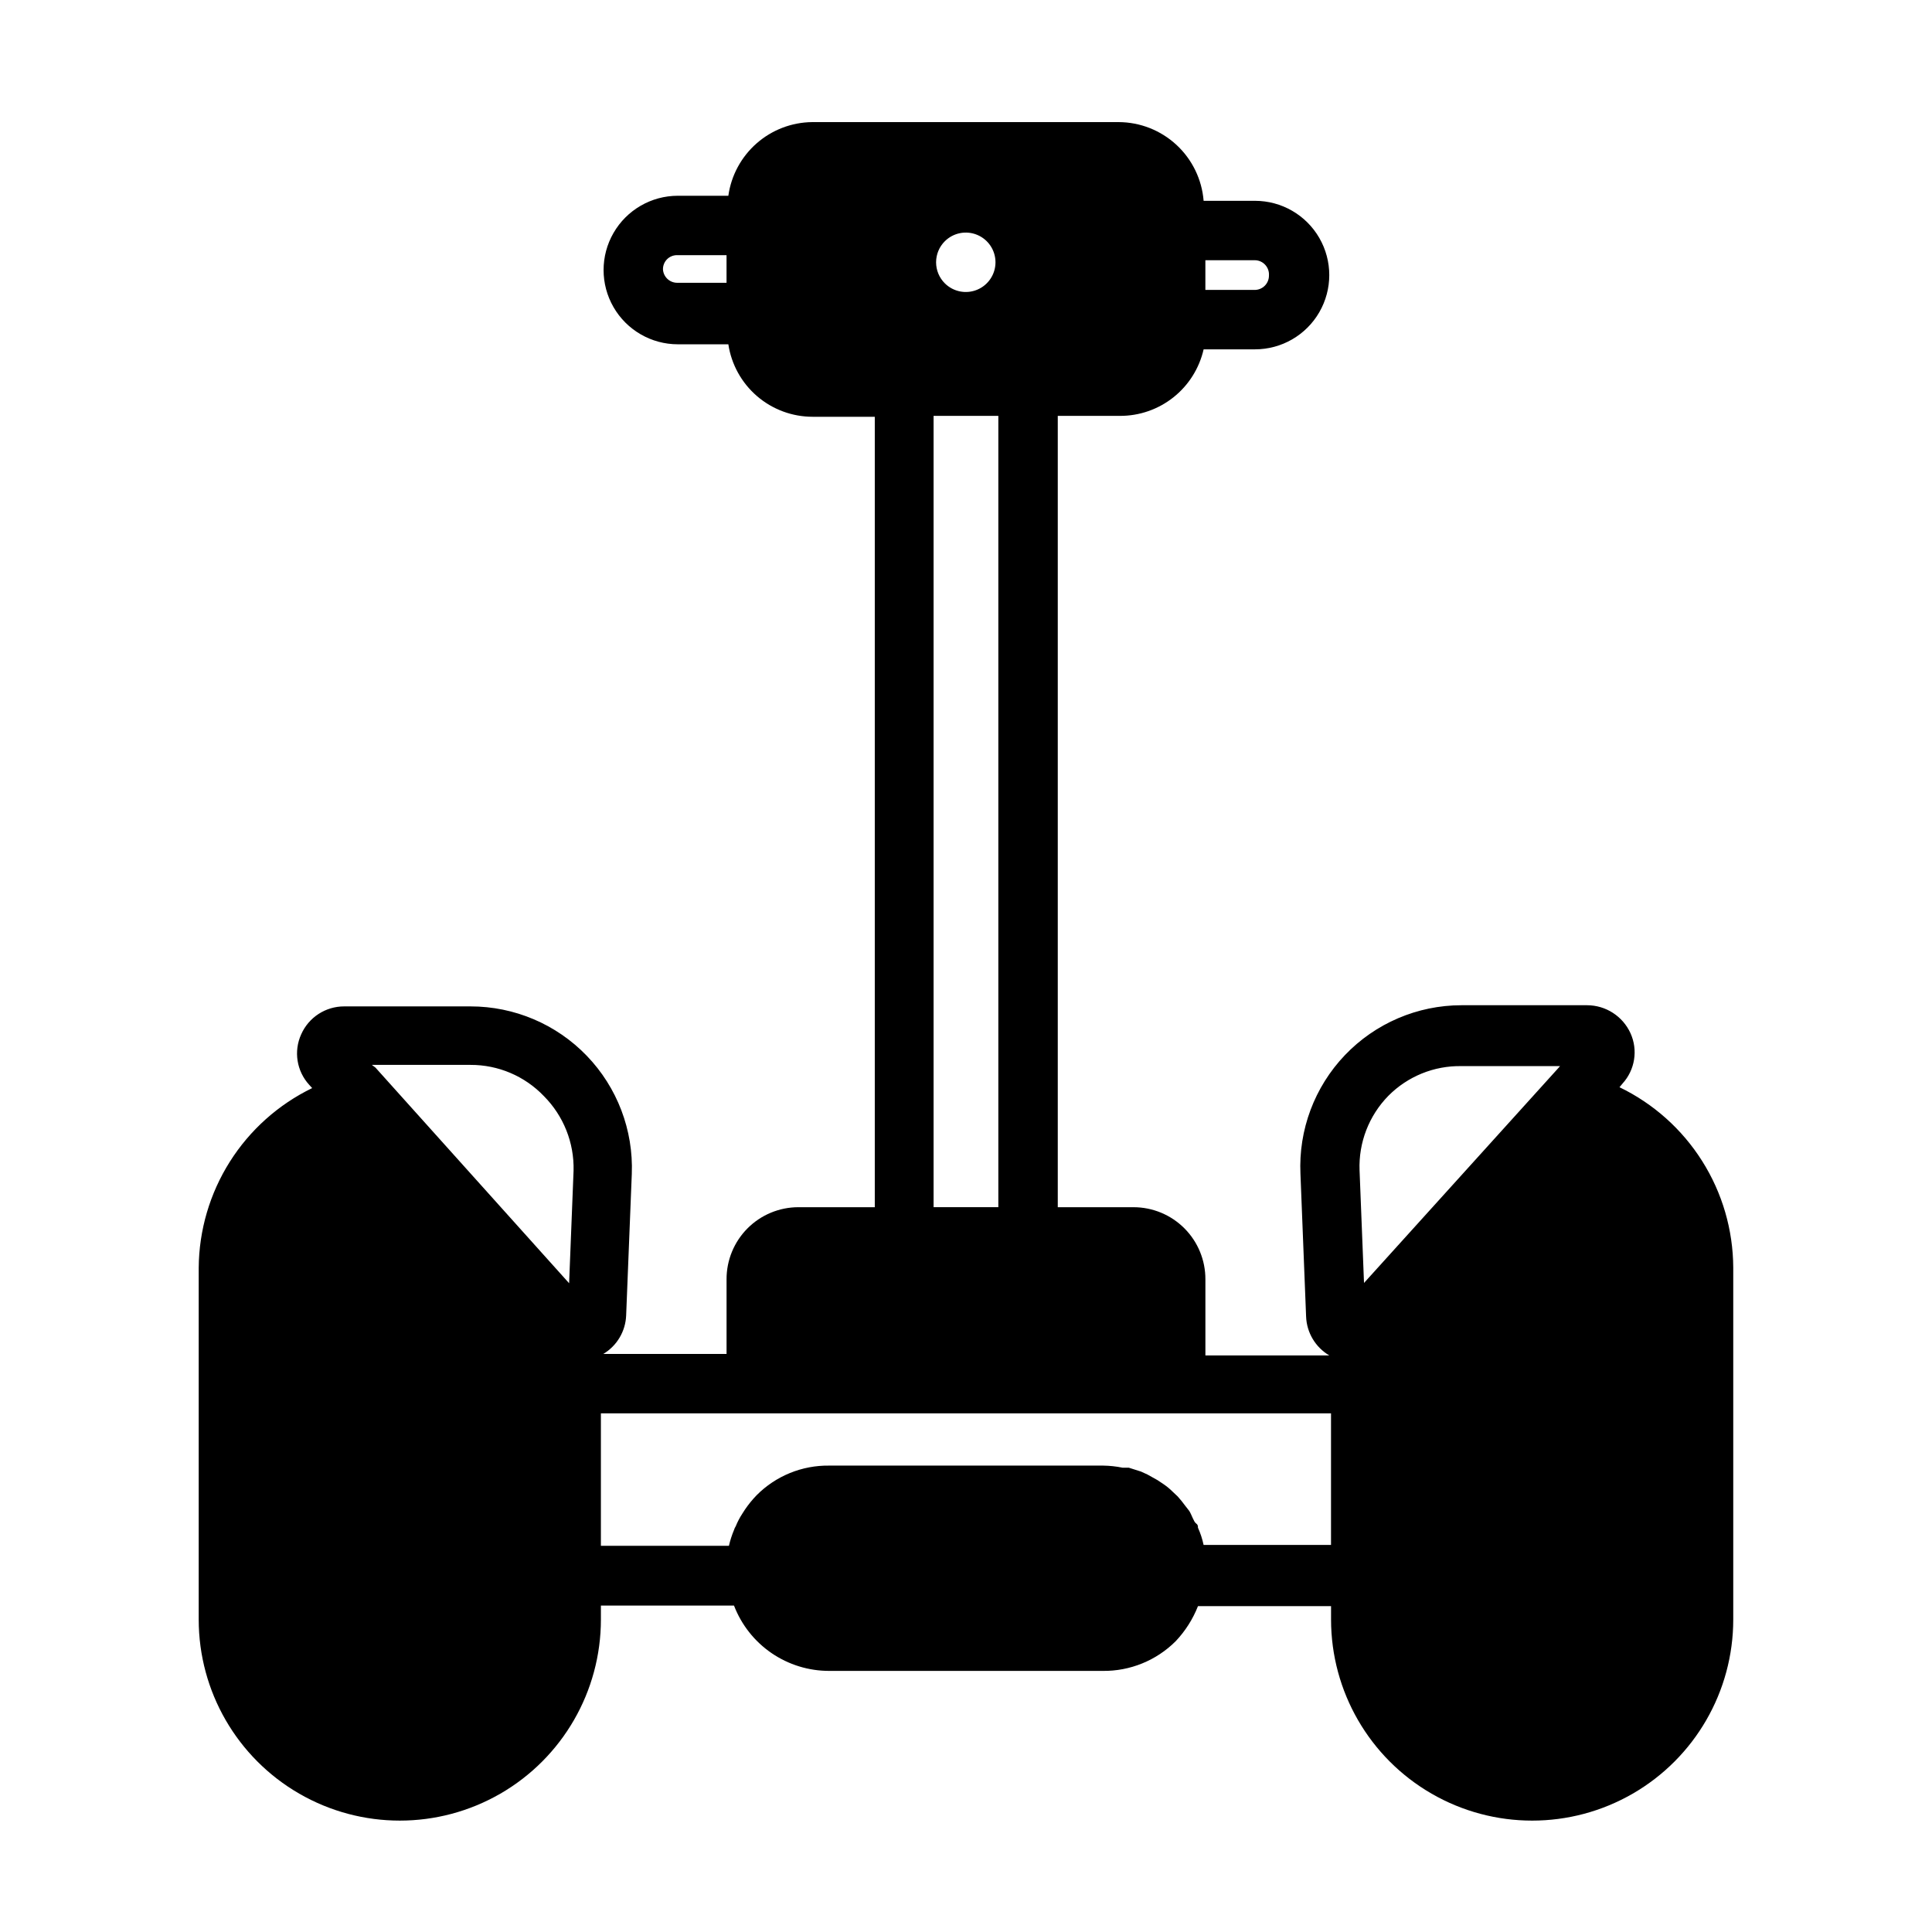
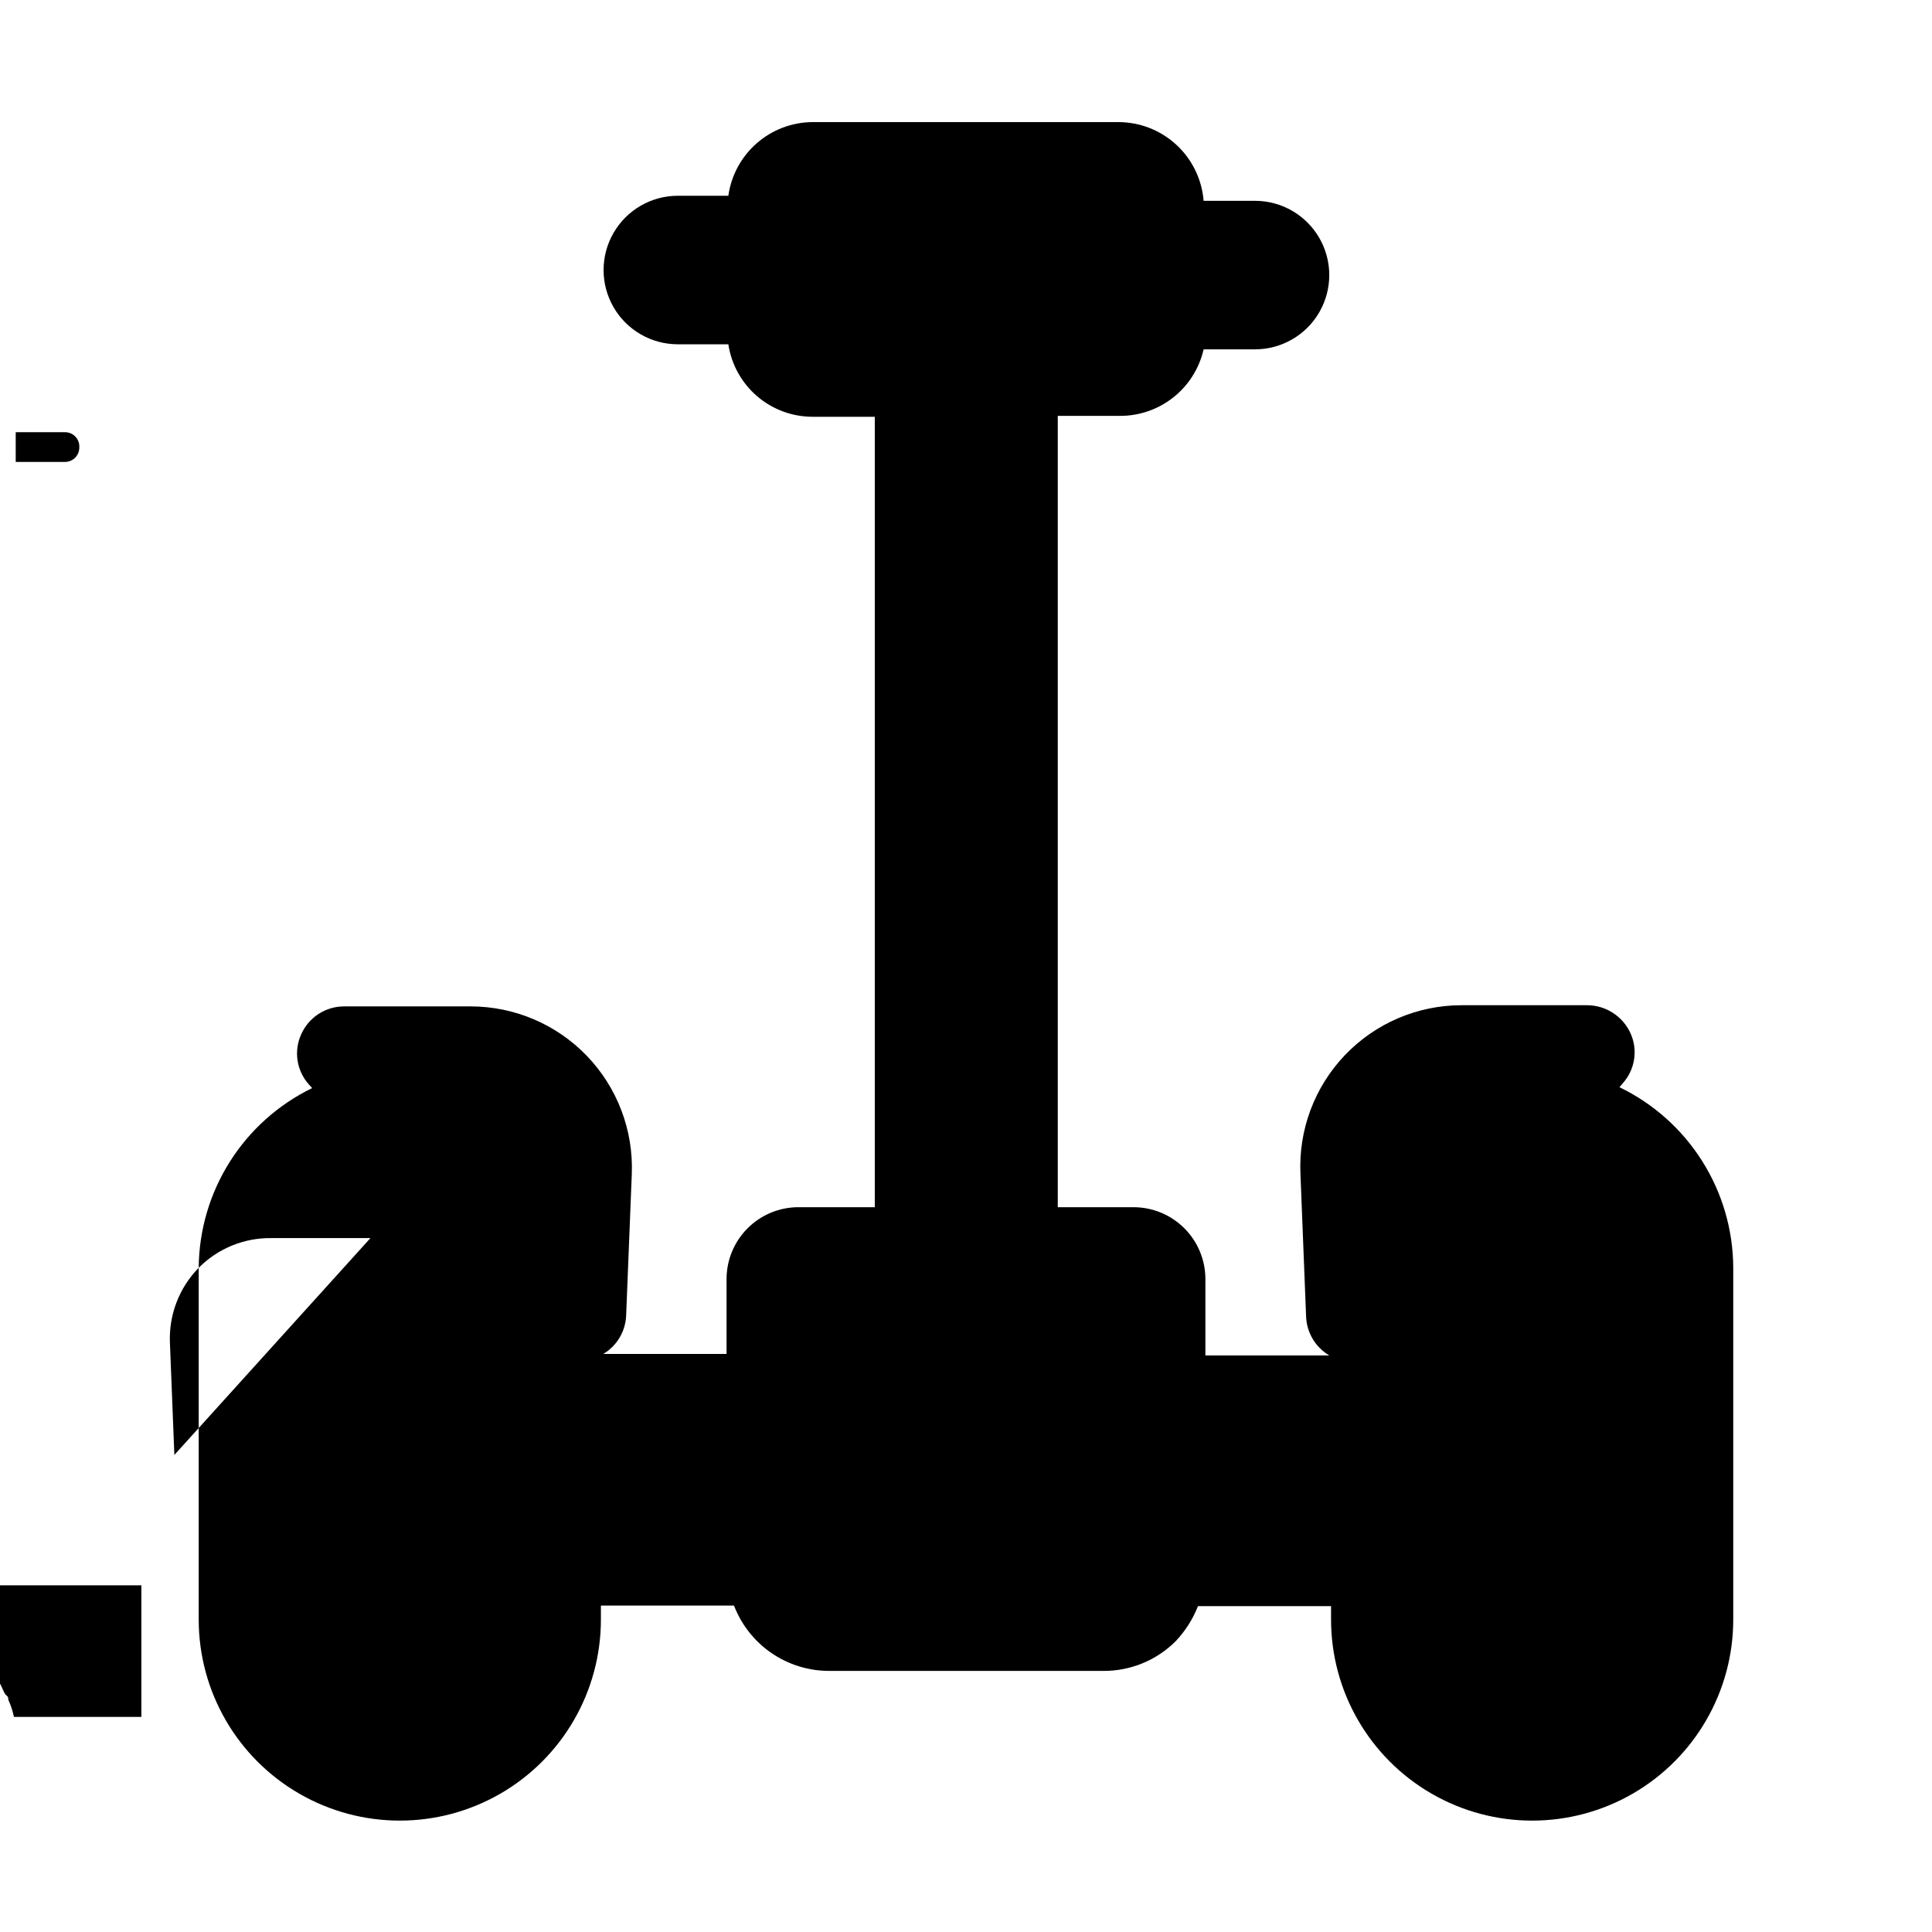
<svg xmlns="http://www.w3.org/2000/svg" fill="#000000" width="800px" height="800px" version="1.1" viewBox="144 144 512 512">
-   <path d="m196.66 479.98v93.207c0 19.039 10.156 36.633 26.648 46.152 16.488 9.52 36.805 9.52 53.293 0 16.488-9.52 26.645-27.113 26.645-46.152v-3.699h35.27c1.961 5.106 5.426 9.496 9.938 12.59 4.516 3.09 9.859 4.742 15.332 4.727h72.422c7.25 0.094 14.234-2.746 19.363-7.871 2.543-2.691 4.547-5.844 5.906-9.289h35.266v3.543c0 19.039 10.156 36.633 26.645 46.152 16.492 9.52 36.805 9.52 53.297 0 16.488-9.52 26.645-27.113 26.645-46.152v-93.285c-0.051-9.988-2.902-19.762-8.234-28.207-5.328-8.449-12.922-15.23-21.914-19.574l0.789-0.945h-0.004c3.328-3.633 4.168-8.898 2.125-13.383-2.059-4.496-6.543-7.387-11.492-7.398h-33.297c-11.672 0.008-22.836 4.789-30.891 13.234-8.059 8.445-12.312 19.816-11.777 31.477l1.496 37.785c0.156 4.262 2.473 8.145 6.141 10.312h-32.828v-20.152c0.023-5.066-1.977-9.93-5.551-13.52s-8.434-5.609-13.496-5.609h-20.074v-209.71h16.453c5.152 0.023 10.16-1.711 14.195-4.918 4.035-3.203 6.856-7.688 8.004-12.715h13.617c7.031 0 13.527-3.75 17.043-9.84s3.516-13.59 0-19.68c-3.516-6.09-10.012-9.84-17.043-9.84h-13.617c-0.457-5.668-3.023-10.957-7.191-14.82-4.172-3.863-9.641-6.019-15.324-6.039h-81.238c-5.426 0.059-10.648 2.062-14.719 5.644-4.074 3.582-6.731 8.504-7.481 13.875h-13.383c-7.031 0-13.527 3.754-17.043 9.844-3.516 6.086-3.516 13.59 0 19.68 3.516 6.086 10.012 9.84 17.043 9.84h13.383c0.809 5.348 3.512 10.227 7.613 13.75 4.102 3.523 9.332 5.461 14.742 5.457h16.453v209.47h-20.23c-5.066 0-9.926 2.019-13.5 5.609-3.574 3.59-5.574 8.453-5.551 13.52v19.758l-32.668 0.004c3.625-2.164 5.906-6.016 6.059-10.234l1.496-37.473c0.449-11.621-3.856-22.922-11.918-31.297-8.066-8.379-19.199-13.109-30.828-13.102h-33.453c-4.938-0.016-9.418 2.887-11.414 7.402-2.039 4.481-1.203 9.75 2.125 13.383l0.789 0.867-0.004-0.004c-8.953 4.348-16.516 11.109-21.828 19.523-5.312 8.418-8.168 18.152-8.242 28.102zm315.27-45.578c5.113-5.156 12.109-8 19.367-7.871h26.133l-0.629 0.707-51.324 56.758-1.18-29.836c-0.281-7.356 2.481-14.5 7.633-19.758zm-117.53-226.48c2.254-2.238 5.637-2.902 8.57-1.68 2.934 1.223 4.844 4.09 4.844 7.269 0 3.176-1.91 6.043-4.844 7.266-2.934 1.223-6.316 0.559-8.57-1.68-1.492-1.477-2.328-3.488-2.328-5.586 0-2.102 0.836-4.113 2.328-5.59zm85.883 9.051c0.02 1.016-0.367 2-1.078 2.723-0.711 0.727-1.684 1.137-2.699 1.137h-13.07v-7.871h13.07c1.043-0.004 2.043 0.426 2.758 1.188 0.715 0.762 1.086 1.781 1.02 2.824zm-160.59-1.574c-0.02-1.008 0.371-1.98 1.082-2.695 0.715-0.711 1.688-1.105 2.699-1.082h13.066v7.32h-13.066c-2 0.004-3.656-1.547-3.781-3.543zm71.715 38.809h17.16v209.71h-17.16zm72.027 264.34h33.297v34.875h-33.766c-0.332-1.574-0.836-3.106-1.496-4.566 0-0.473 0-0.789-0.551-1.18-0.551-0.395-1.102-2.203-1.73-3.227l-1.102-1.418-0.004-0.004c-0.613-0.844-1.27-1.66-1.969-2.438l-1.418-1.34h0.004c-0.707-0.695-1.469-1.324-2.285-1.887l-1.652-1.102-2.676-1.496-1.73-0.789-3.227-1.023h-1.656c-1.684-0.344-3.398-0.527-5.117-0.551h-72.578c-7.234-0.105-14.195 2.734-19.289 7.871-1.129 1.168-2.156 2.434-3.07 3.777l-0.707 1.102v0.004c-0.684 1.039-1.266 2.148-1.73 3.305-0.207 0.316-0.363 0.664-0.473 1.023-0.566 1.352-1.012 2.746-1.34 4.172h-33.93v-35.109zm-194.75-92.34c7.344-0.027 14.371 2.961 19.445 8.266 5.211 5.238 8.055 12.375 7.871 19.762l-1.18 29.836-51.324-57.152-0.945-0.711z" />
+   <path d="m196.66 479.98v93.207c0 19.039 10.156 36.633 26.648 46.152 16.488 9.52 36.805 9.52 53.293 0 16.488-9.52 26.645-27.113 26.645-46.152v-3.699h35.27c1.961 5.106 5.426 9.496 9.938 12.59 4.516 3.09 9.859 4.742 15.332 4.727h72.422c7.25 0.094 14.234-2.746 19.363-7.871 2.543-2.691 4.547-5.844 5.906-9.289h35.266v3.543c0 19.039 10.156 36.633 26.645 46.152 16.492 9.52 36.805 9.52 53.297 0 16.488-9.52 26.645-27.113 26.645-46.152v-93.285c-0.051-9.988-2.902-19.762-8.234-28.207-5.328-8.449-12.922-15.23-21.914-19.574l0.789-0.945h-0.004c3.328-3.633 4.168-8.898 2.125-13.383-2.059-4.496-6.543-7.387-11.492-7.398h-33.297c-11.672 0.008-22.836 4.789-30.891 13.234-8.059 8.445-12.312 19.816-11.777 31.477l1.496 37.785c0.156 4.262 2.473 8.145 6.141 10.312h-32.828v-20.152c0.023-5.066-1.977-9.93-5.551-13.52s-8.434-5.609-13.496-5.609h-20.074v-209.71h16.453c5.152 0.023 10.16-1.711 14.195-4.918 4.035-3.203 6.856-7.688 8.004-12.715h13.617c7.031 0 13.527-3.75 17.043-9.84s3.516-13.59 0-19.68c-3.516-6.09-10.012-9.84-17.043-9.84h-13.617c-0.457-5.668-3.023-10.957-7.191-14.82-4.172-3.863-9.641-6.019-15.324-6.039h-81.238c-5.426 0.059-10.648 2.062-14.719 5.644-4.074 3.582-6.731 8.504-7.481 13.875h-13.383c-7.031 0-13.527 3.754-17.043 9.844-3.516 6.086-3.516 13.59 0 19.68 3.516 6.086 10.012 9.84 17.043 9.84h13.383c0.809 5.348 3.512 10.227 7.613 13.75 4.102 3.523 9.332 5.461 14.742 5.457h16.453v209.47h-20.23c-5.066 0-9.926 2.019-13.5 5.609-3.574 3.59-5.574 8.453-5.551 13.52v19.758l-32.668 0.004c3.625-2.164 5.906-6.016 6.059-10.234l1.496-37.473c0.449-11.621-3.856-22.922-11.918-31.297-8.066-8.379-19.199-13.109-30.828-13.102h-33.453c-4.938-0.016-9.418 2.887-11.414 7.402-2.039 4.481-1.203 9.75 2.125 13.383l0.789 0.867-0.004-0.004c-8.953 4.348-16.516 11.109-21.828 19.523-5.312 8.418-8.168 18.152-8.242 28.102zc5.113-5.156 12.109-8 19.367-7.871h26.133l-0.629 0.707-51.324 56.758-1.18-29.836c-0.281-7.356 2.481-14.5 7.633-19.758zm-117.53-226.48c2.254-2.238 5.637-2.902 8.57-1.68 2.934 1.223 4.844 4.09 4.844 7.269 0 3.176-1.91 6.043-4.844 7.266-2.934 1.223-6.316 0.559-8.57-1.68-1.492-1.477-2.328-3.488-2.328-5.586 0-2.102 0.836-4.113 2.328-5.59zm85.883 9.051c0.02 1.016-0.367 2-1.078 2.723-0.711 0.727-1.684 1.137-2.699 1.137h-13.07v-7.871h13.07c1.043-0.004 2.043 0.426 2.758 1.188 0.715 0.762 1.086 1.781 1.02 2.824zm-160.59-1.574c-0.02-1.008 0.371-1.98 1.082-2.695 0.715-0.711 1.688-1.105 2.699-1.082h13.066v7.32h-13.066c-2 0.004-3.656-1.547-3.781-3.543zm71.715 38.809h17.16v209.71h-17.16zm72.027 264.34h33.297v34.875h-33.766c-0.332-1.574-0.836-3.106-1.496-4.566 0-0.473 0-0.789-0.551-1.18-0.551-0.395-1.102-2.203-1.73-3.227l-1.102-1.418-0.004-0.004c-0.613-0.844-1.27-1.66-1.969-2.438l-1.418-1.34h0.004c-0.707-0.695-1.469-1.324-2.285-1.887l-1.652-1.102-2.676-1.496-1.73-0.789-3.227-1.023h-1.656c-1.684-0.344-3.398-0.527-5.117-0.551h-72.578c-7.234-0.105-14.195 2.734-19.289 7.871-1.129 1.168-2.156 2.434-3.07 3.777l-0.707 1.102v0.004c-0.684 1.039-1.266 2.148-1.73 3.305-0.207 0.316-0.363 0.664-0.473 1.023-0.566 1.352-1.012 2.746-1.34 4.172h-33.93v-35.109zm-194.75-92.34c7.344-0.027 14.371 2.961 19.445 8.266 5.211 5.238 8.055 12.375 7.871 19.762l-1.18 29.836-51.324-57.152-0.945-0.711z" />
</svg>